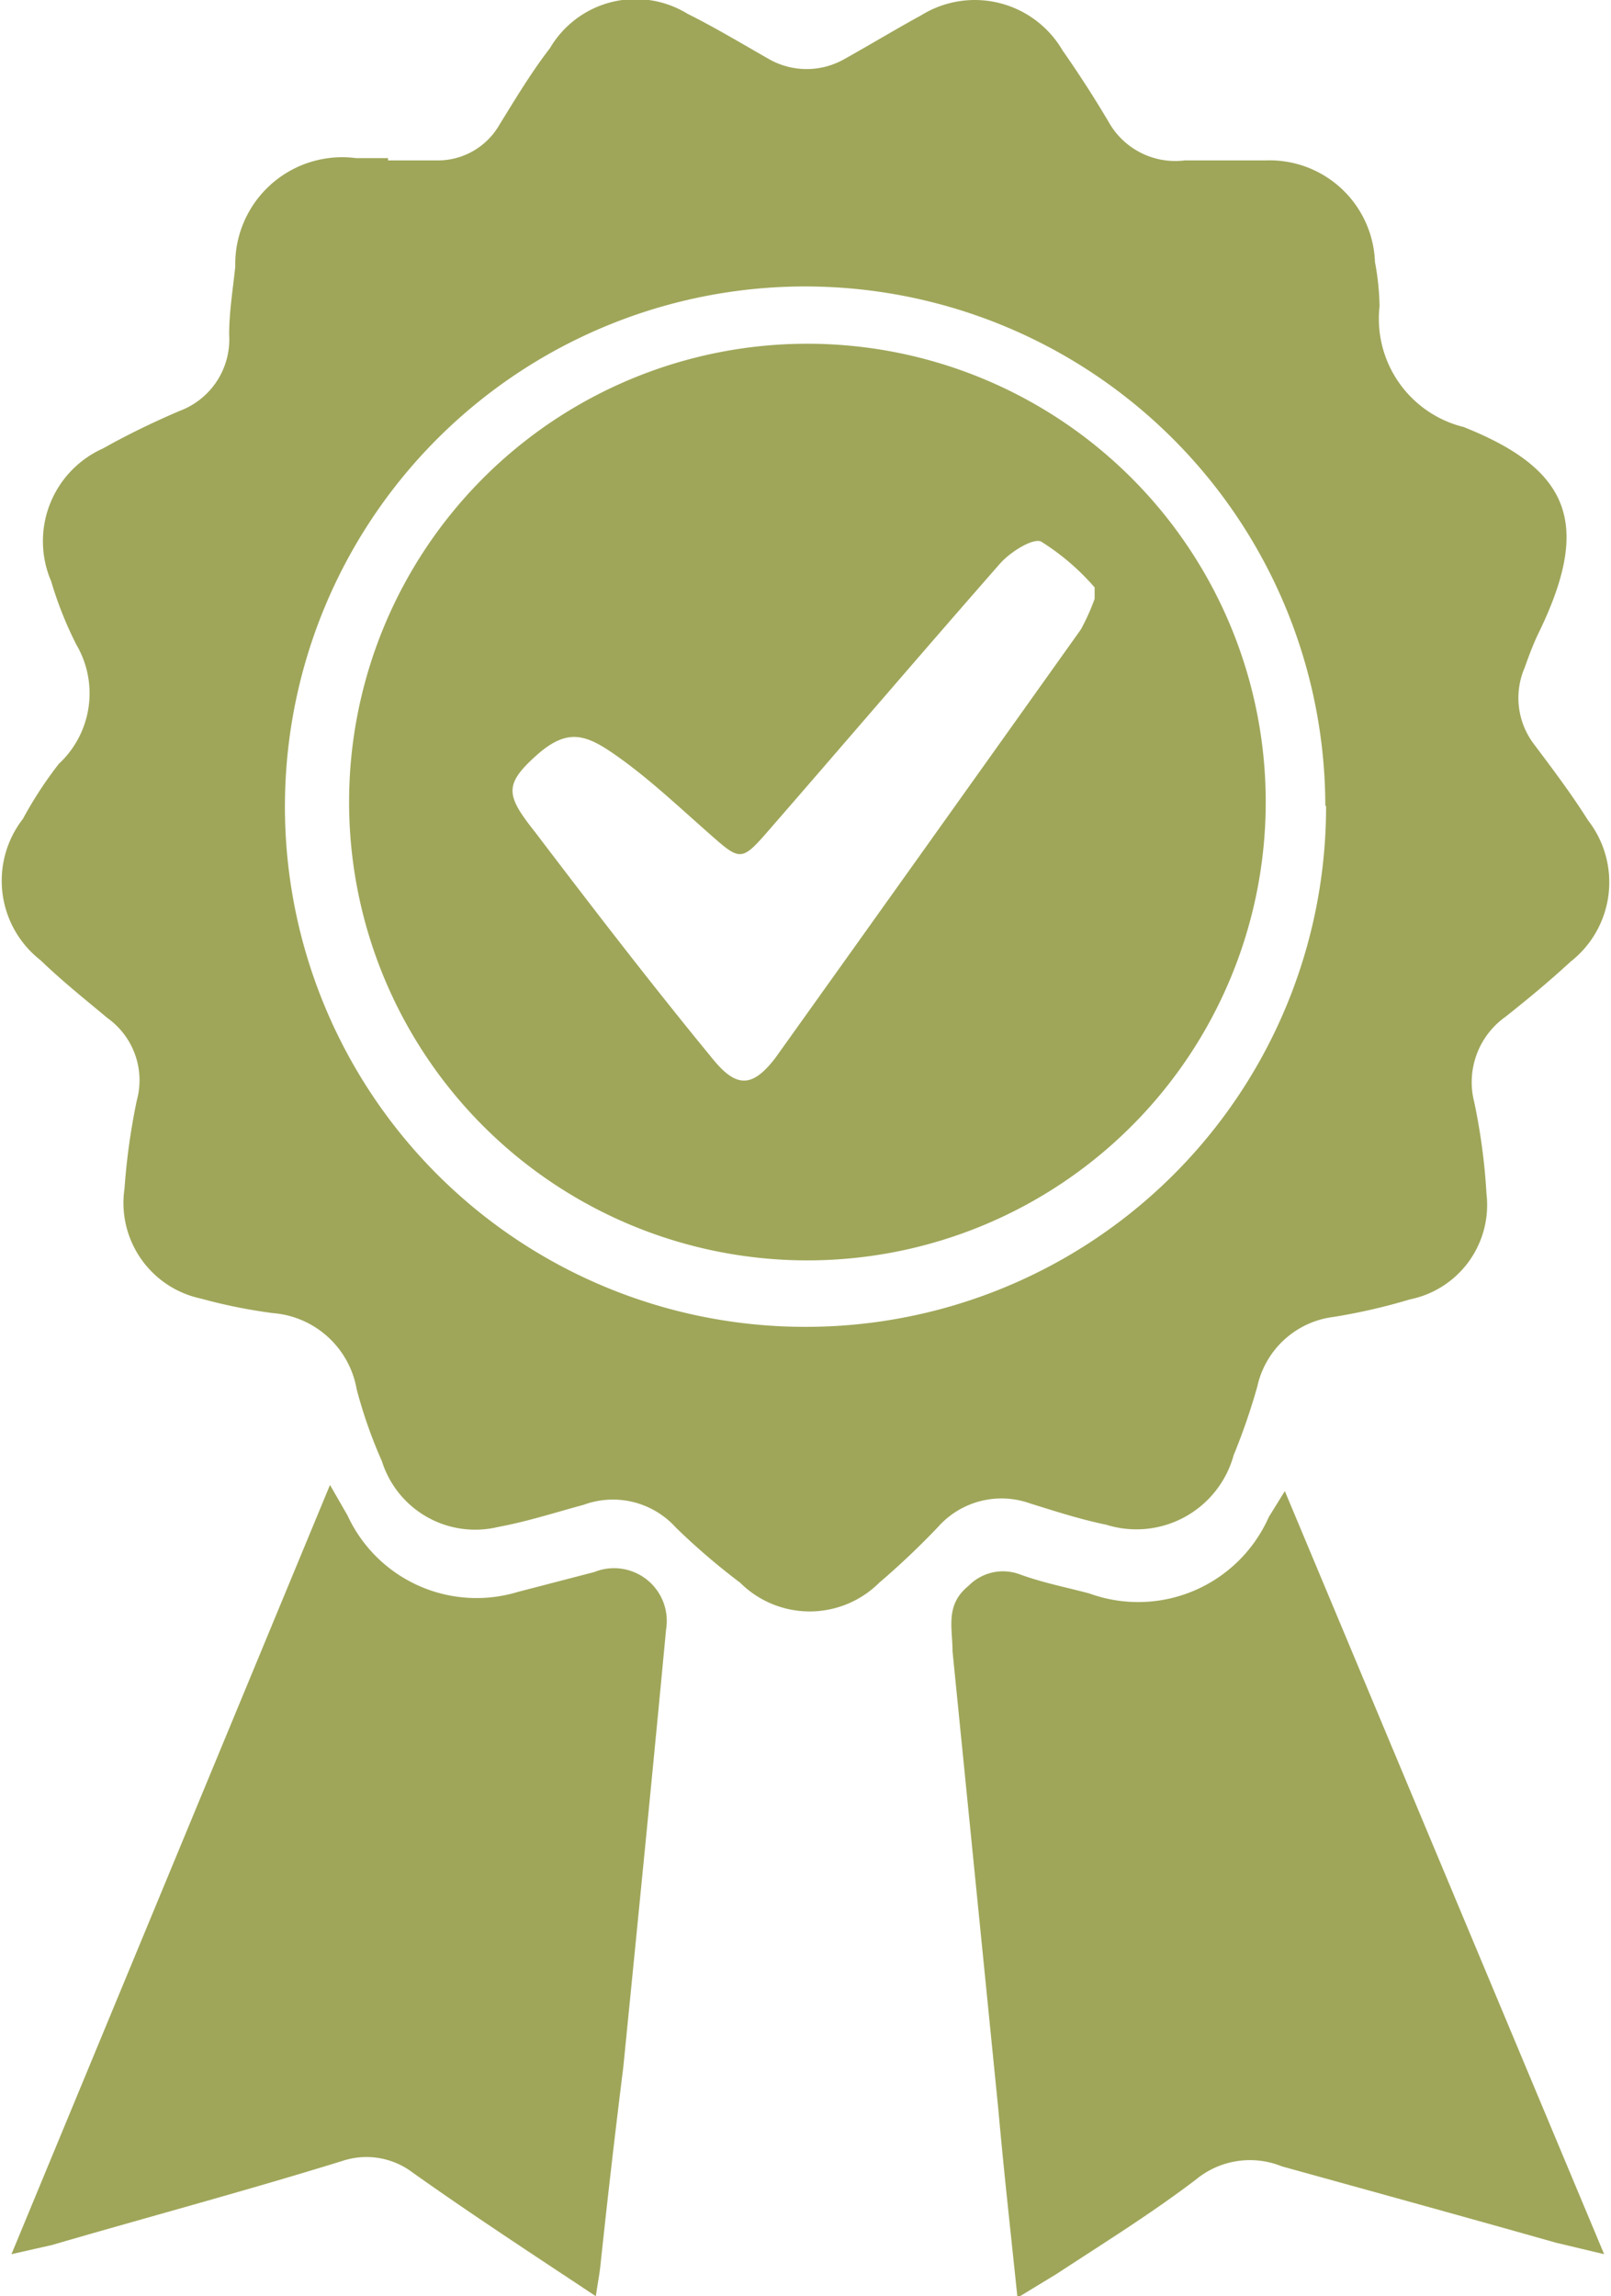
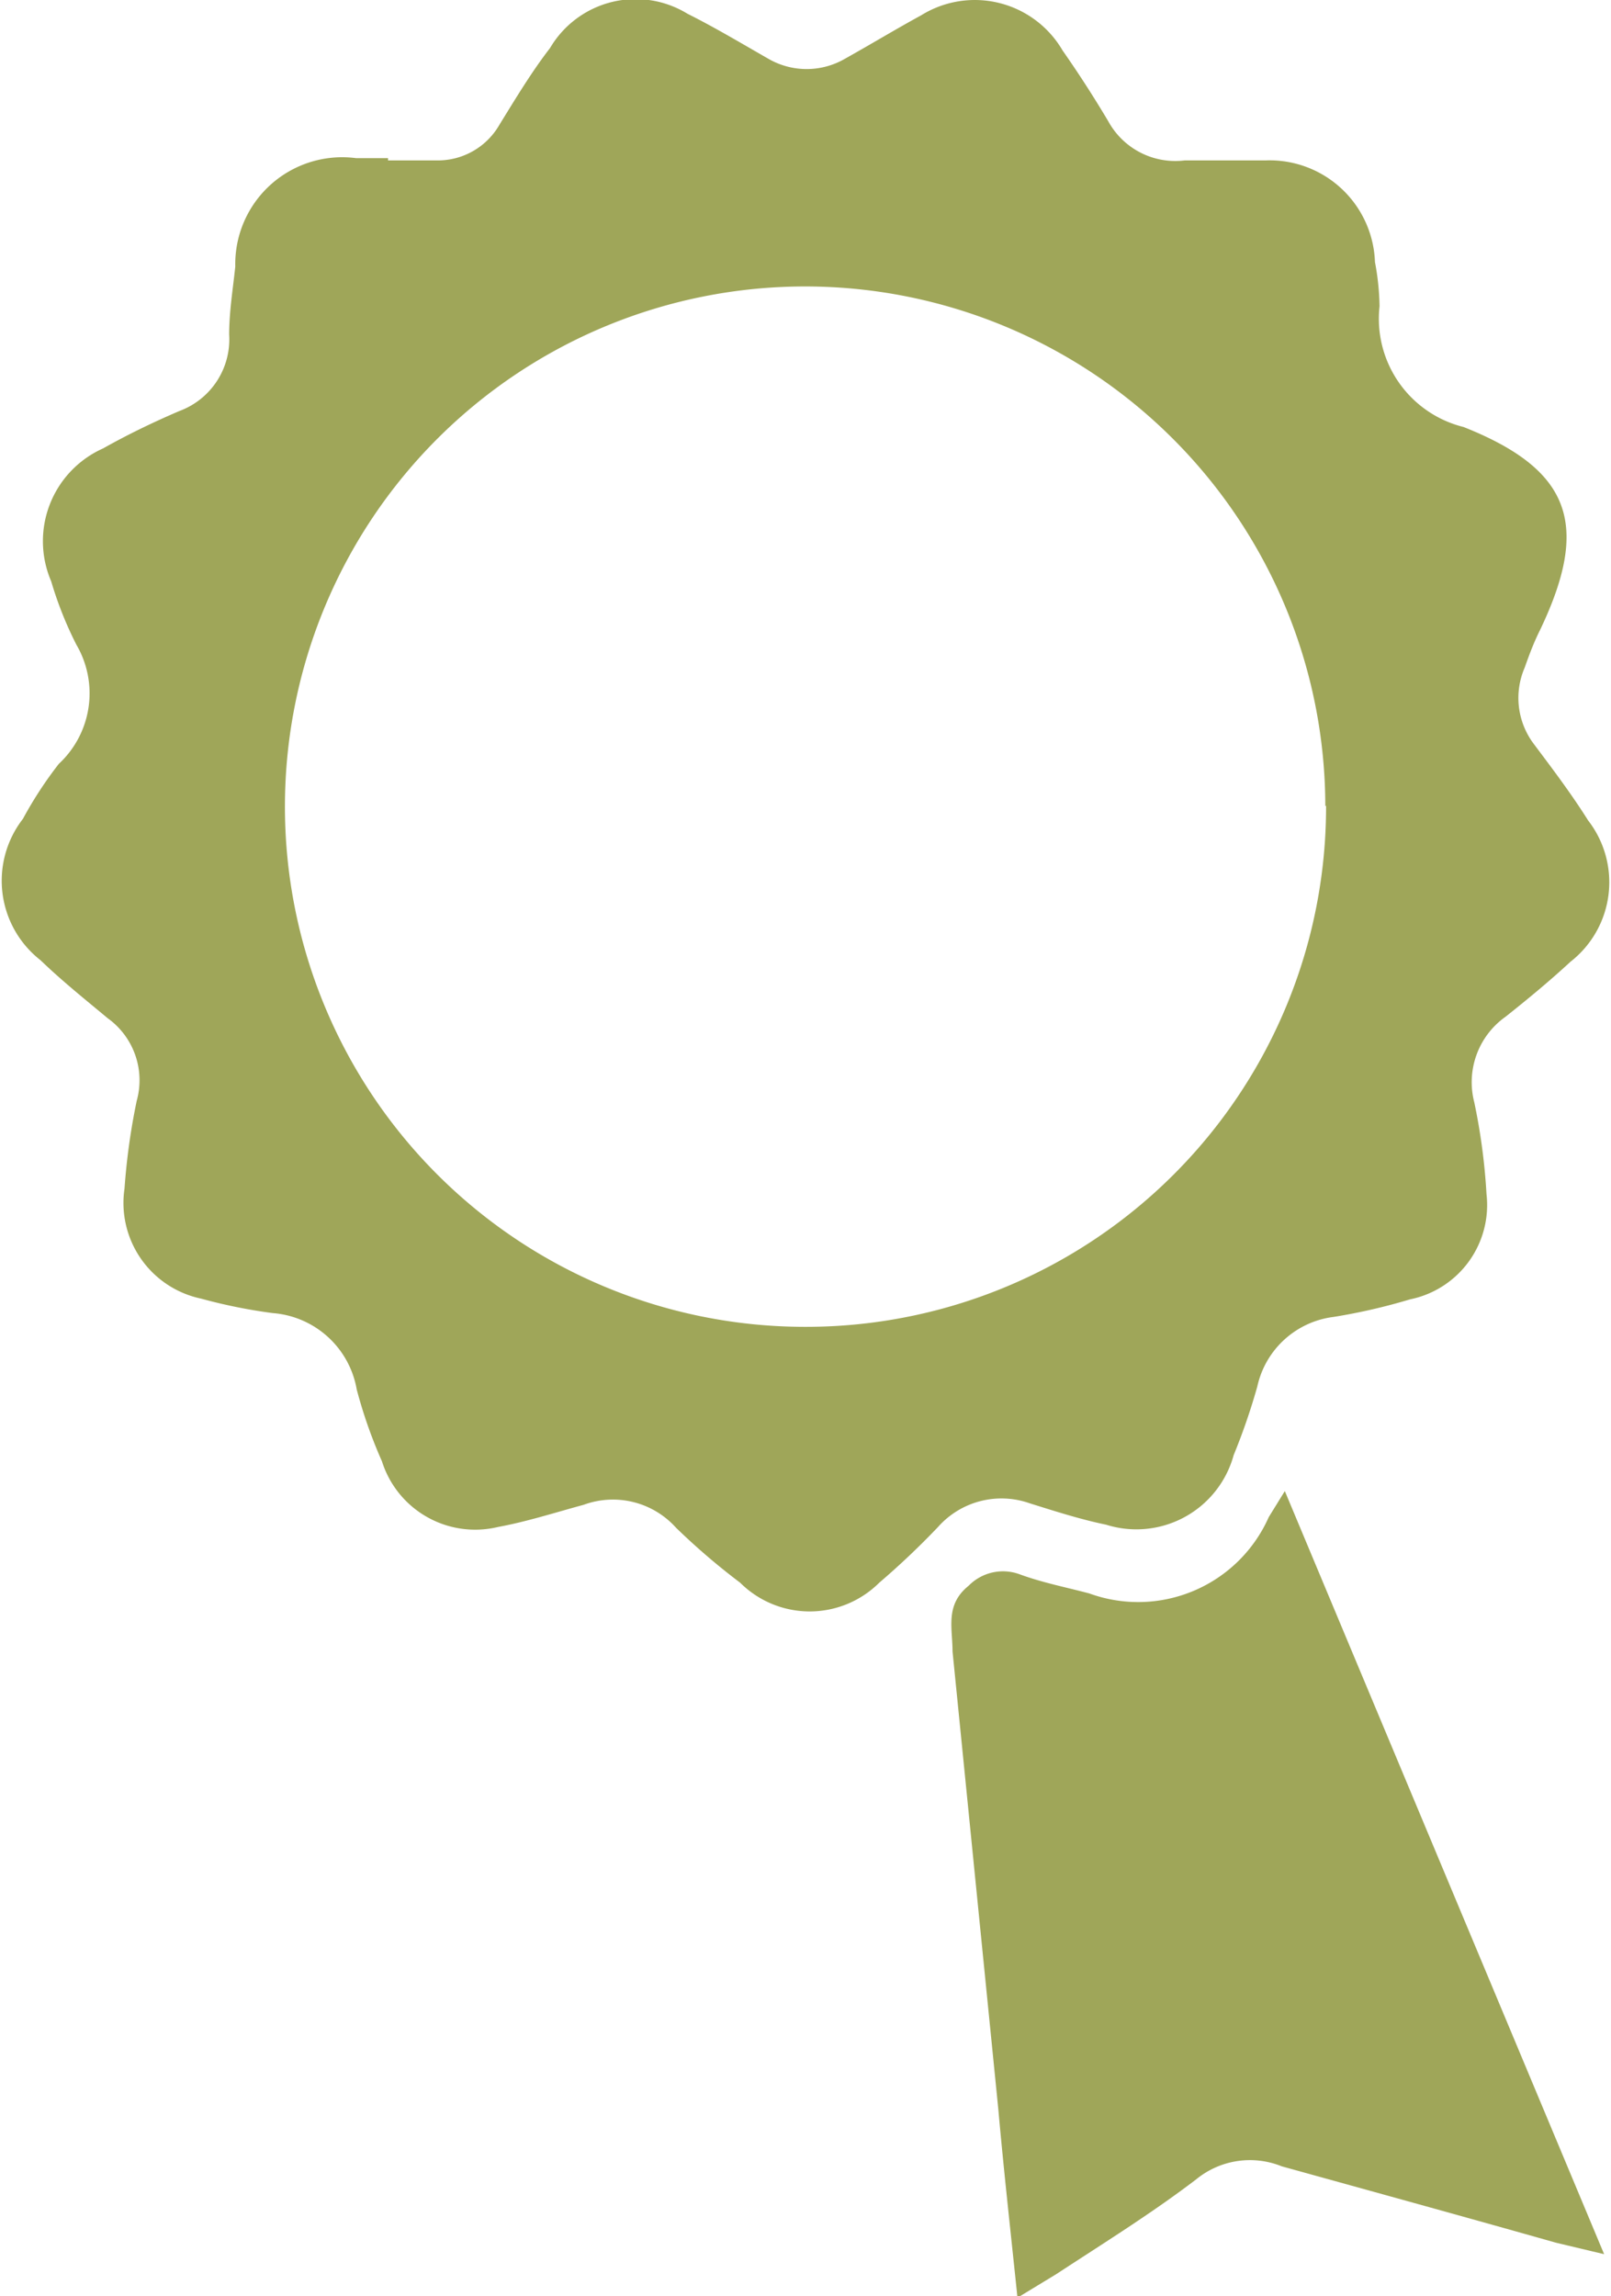
<svg xmlns="http://www.w3.org/2000/svg" viewBox="0 0 21.09 30.06">
  <defs>
    <style>.cls-1{fill:#9fa659;}</style>
  </defs>
  <title>graenn-jardinier-paysagiste-gironde-icon-qualite-ethique</title>
  <g id="Calque_2" data-name="Calque 2">
    <g id="Calque_1-2" data-name="Calque 1">
      <path class="cls-1" d="M5.08,2.1h.63a.93.93,0,0,0,.83-.47c.21-.34.42-.69.66-1A1.3,1.3,0,0,1,9,.18c.36.18.71.39,1.06.59a1,1,0,0,0,1,0c.34-.19.67-.39,1-.57a1.33,1.33,0,0,1,1.85.46c.21.3.41.61.6.93a1,1,0,0,0,1,.51c.35,0,.7,0,1.06,0A1.38,1.38,0,0,1,18,3.43a3.41,3.41,0,0,1,.06.58,1.46,1.46,0,0,0,1.1,1.58c1.41.56,1.66,1.28,1,2.66-.08.16-.14.32-.2.49a1,1,0,0,0,.12,1c.24.32.49.65.71,1a1.32,1.32,0,0,1-.23,1.85c-.27.25-.56.49-.85.72a1.05,1.05,0,0,0-.41,1.12,8,8,0,0,1,.16,1.2,1.26,1.26,0,0,1-1,1.38,7.75,7.75,0,0,1-1,.23,1.17,1.17,0,0,0-1,.91,8.28,8.28,0,0,1-.31.9,1.32,1.32,0,0,1-1.67.91c-.34-.07-.68-.18-1-.28a1.11,1.11,0,0,0-1.2.31,10.31,10.31,0,0,1-.77.73,1.29,1.29,0,0,1-1.82,0A8.85,8.85,0,0,1,8.85,20a1.11,1.11,0,0,0-1.21-.3c-.37.1-.74.22-1.12.29A1.28,1.28,0,0,1,5,19.13a6.26,6.26,0,0,1-.33-.94,1.21,1.21,0,0,0-1.1-1A7,7,0,0,1,2.63,17a1.28,1.28,0,0,1-1-1.44,8.57,8.57,0,0,1,.16-1.15,1,1,0,0,0-.38-1.08c-.3-.25-.6-.49-.88-.76a1.32,1.32,0,0,1-.23-1.85A5.16,5.16,0,0,1,.77,10,1.26,1.26,0,0,0,1,8.44a4.88,4.88,0,0,1-.33-.83,1.33,1.33,0,0,1,.68-1.74c.32-.18.65-.34,1-.49a1,1,0,0,0,.65-1c0-.3.05-.6.08-.89A1.4,1.4,0,0,1,4.66,2.07l.42,0Zm12.27,8.45a6.81,6.81,0,1,0-6.84,6.82A6.81,6.81,0,0,0,17.36,10.55Z" />
      <path class="cls-1" d="M21,29.51l-.63-.15c-1.2-.34-2.4-.67-3.59-1a1.11,1.11,0,0,0-1.12.17c-.59.45-1.22.84-1.83,1.24l-.51.31c-.09-.87-.18-1.67-.25-2.46q-.3-3-.6-6c0-.31-.1-.61.21-.86a.63.63,0,0,1,.67-.15c.3.11.61.17.91.25a1.87,1.87,0,0,0,2.35-1l.21-.34Z" />
-       <path class="cls-1" d="M7.8,30.06c-.86-.57-1.64-1.08-2.4-1.62a1,1,0,0,0-.92-.15c-1.26.39-2.53.73-3.8,1.1l-.53.12L4.32,19.44l.23.4a1.86,1.86,0,0,0,2.23,1l1-.26a.69.69,0,0,1,.94.75c-.18,1.91-.37,3.82-.56,5.73Q8,28.34,7.86,29.66C7.85,29.76,7.83,29.86,7.8,30.06Z" />
-       <path class="cls-1" d="M16.57,10.5a6,6,0,1,1-6-6A6,6,0,0,1,16.57,10.5ZM14.33,7.84c0-.09,0-.14,0-.15a3.12,3.12,0,0,0-.7-.6c-.11-.05-.41.14-.54.29-1,1.14-2,2.31-3,3.46-.39.45-.39.44-.82.06s-.78-.71-1.19-1-.65-.38-1.07,0-.38.52,0,1c.76,1,1.53,2,2.31,2.95.32.4.53.39.83,0q2-2.8,4-5.61A2.86,2.86,0,0,0,14.33,7.84Z" />
    </g>
  </g>
</svg>